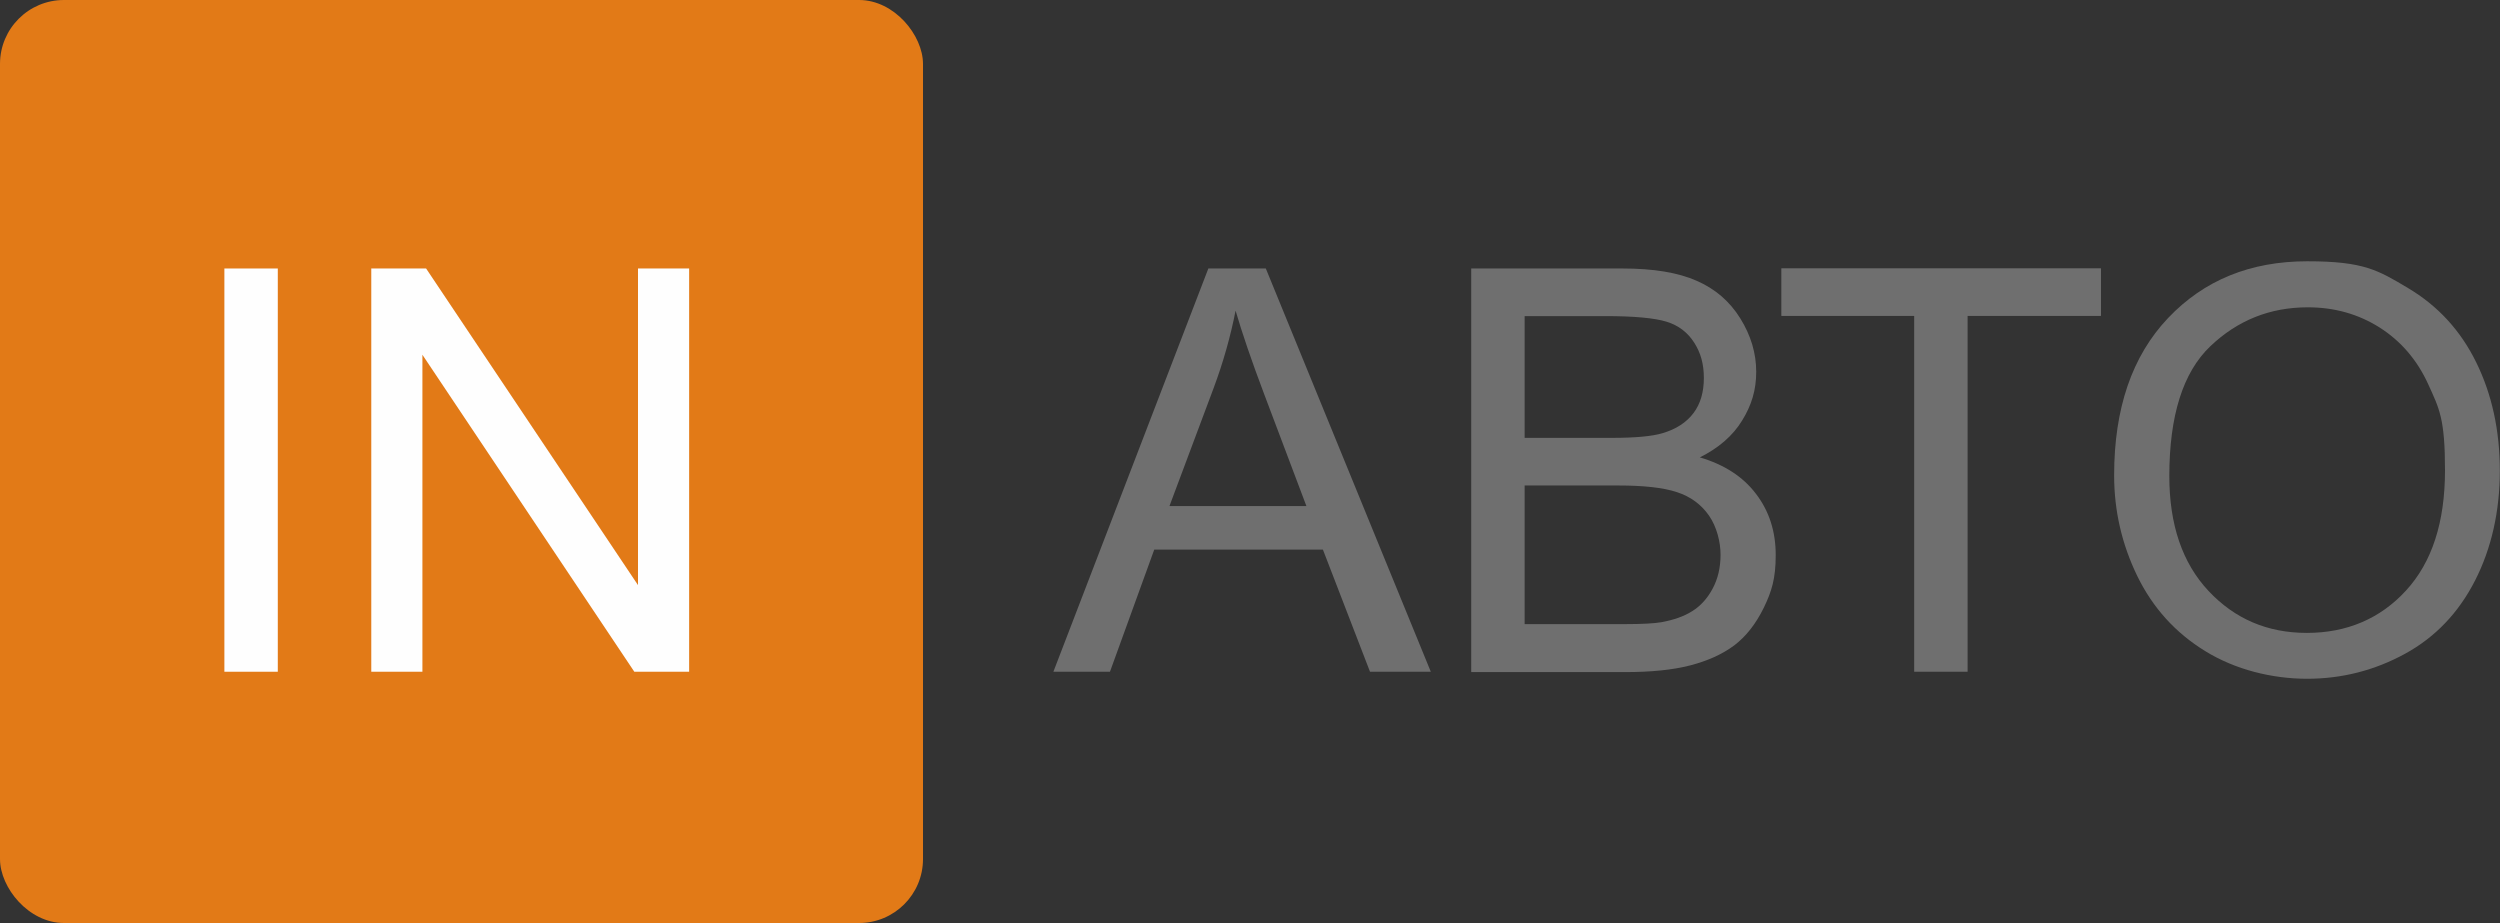
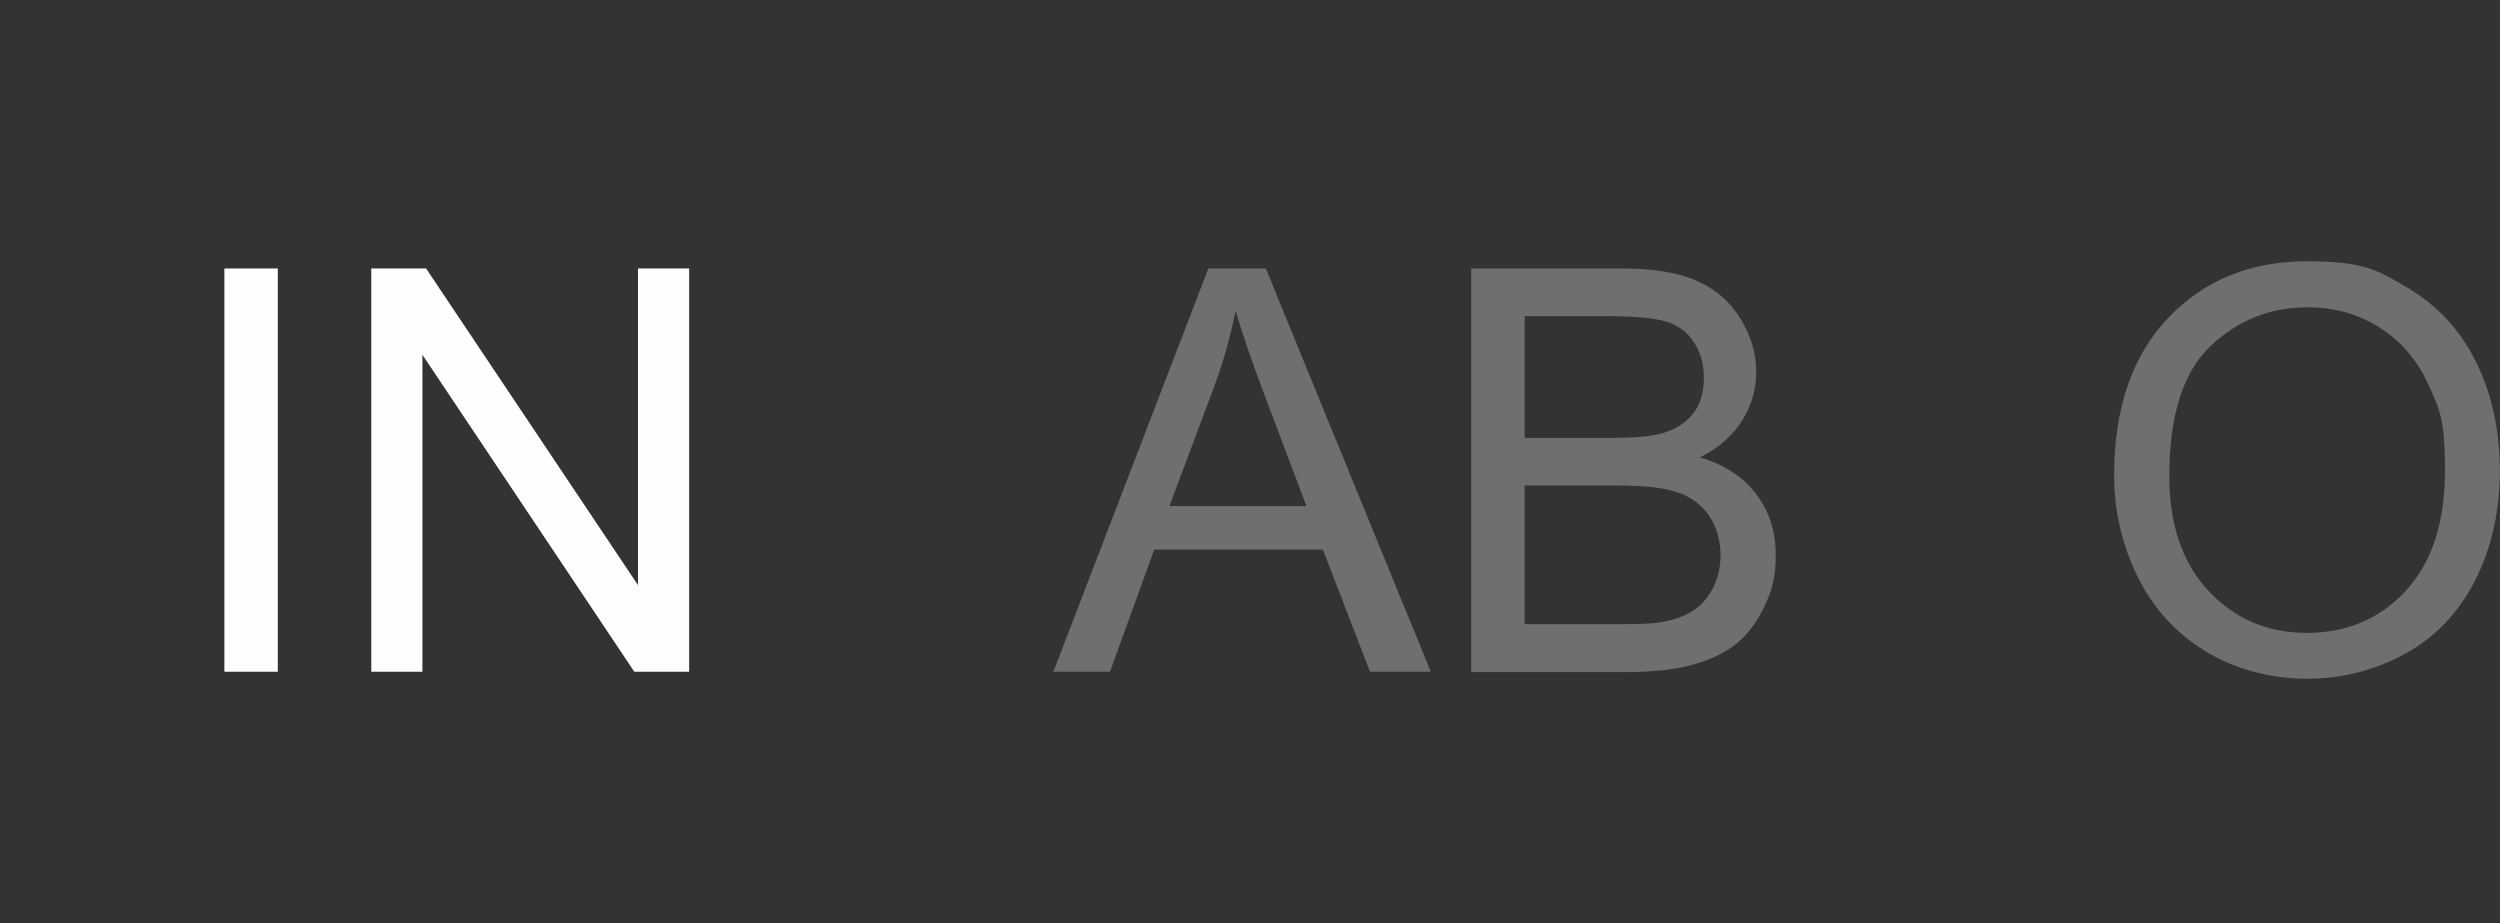
<svg xmlns="http://www.w3.org/2000/svg" id="_Слой_1" version="1.1" viewBox="0 0 1422.8 525.3">
  <rect x="0" y="0" width="1422.8" height="525.3" fill="#333333" stroke="none" />
  <defs>
    <style>
      .st0 {
        fill: #6f6f6f;
      }

      .st1 {
        fill: #e27a17;
      }

      .st2 {
        fill: #fefefe;
      }
    </style>
  </defs>
-   <rect class="st1" x="0" y="0" width="525.3" height="525.3" rx="36.4" ry="36.4" />
  <g>
    <path class="st2" d="M127.7,382.3v-229.5h30.4v229.5h-30.4Z" />
    <path class="st2" d="M211.3,382.3v-229.5h31.2l120.6,180.2v-180.2h29.1v229.5h-31.2l-120.6-180.4v180.4h-29.1Z" />
  </g>
  <g>
    <path class="st0" d="M599.5,382.3l88.2-229.5h32.7l93.9,229.5h-34.6l-26.8-69.5h-96l-25.2,69.5h-32.3ZM665.7,288h77.8l-24-63.6c-7.3-19.3-12.7-35.2-16.3-47.6-2.9,14.7-7,29.3-12.4,43.8l-25.2,67.3Z" />
    <path class="st0" d="M837.3,382.3v-229.5h86.1c17.5,0,31.6,2.3,42.2,7,10.6,4.6,18.9,11.8,24.9,21.5,6,9.7,9,19.8,9,30.3s-2.7,19.1-8,27.7c-5.3,8.7-13.4,15.7-24.1,21,13.9,4.1,24.6,11,32,20.8,7.5,9.8,11.2,21.4,11.2,34.8s-2.3,20.7-6.8,30c-4.5,9.2-10.2,16.4-16.8,21.4-6.7,5-15.1,8.8-25.1,11.4-10.1,2.6-22.4,3.8-37,3.8h-87.5ZM867.7,249.2h49.6c13.5,0,23.1-.9,29-2.7,7.7-2.3,13.5-6.1,17.5-11.4s5.9-12,5.9-20-1.8-14.3-5.5-20.1c-3.7-5.8-8.9-9.8-15.7-11.9-6.8-2.1-18.4-3.2-34.9-3.2h-45.9v69.4ZM867.7,355.2h57.2c9.8,0,16.7-.4,20.7-1.1,7-1.3,12.8-3.3,17.5-6.3,4.7-2.9,8.6-7.2,11.6-12.8,3-5.6,4.5-12,4.5-19.3s-2.2-16-6.6-22.3c-4.4-6.3-10.5-10.8-18.2-13.3-7.8-2.6-19-3.8-33.6-3.8h-53.1v78.9Z" />
-     <path class="st0" d="M1089.4,382.3v-202.5h-75.6v-27.1h181.9v27.1h-75.9v202.5h-30.4Z" />
    <path class="st0" d="M1203.2,270.5c0-38.1,10.2-67.9,30.7-89.5,20.5-21.6,46.9-32.3,79.2-32.3s40.3,5.1,57.3,15.2c17,10.1,30,24.2,38.9,42.4,8.9,18.1,13.4,38.7,13.4,61.6s-4.7,44.1-14.1,62.5c-9.4,18.4-22.7,32.3-39.9,41.7-17.2,9.4-35.8,14.2-55.7,14.2s-40.9-5.2-57.9-15.7c-17-10.4-29.9-24.7-38.7-42.7-8.8-18.1-13.2-37.2-13.2-57.3ZM1234.6,270.9c0,27.7,7.4,49.5,22.3,65.4,14.9,15.9,33.5,23.9,56,23.9s41.7-8,56.4-24.1c14.8-16.1,22.2-38.9,22.2-68.4s-3.2-35-9.5-48.9c-6.3-13.9-15.6-24.7-27.7-32.4-12.2-7.7-25.8-11.5-40.9-11.5-21.5,0-40,7.4-55.5,22.2-15.5,14.8-23.3,39.4-23.3,74Z" />
  </g>
</svg>